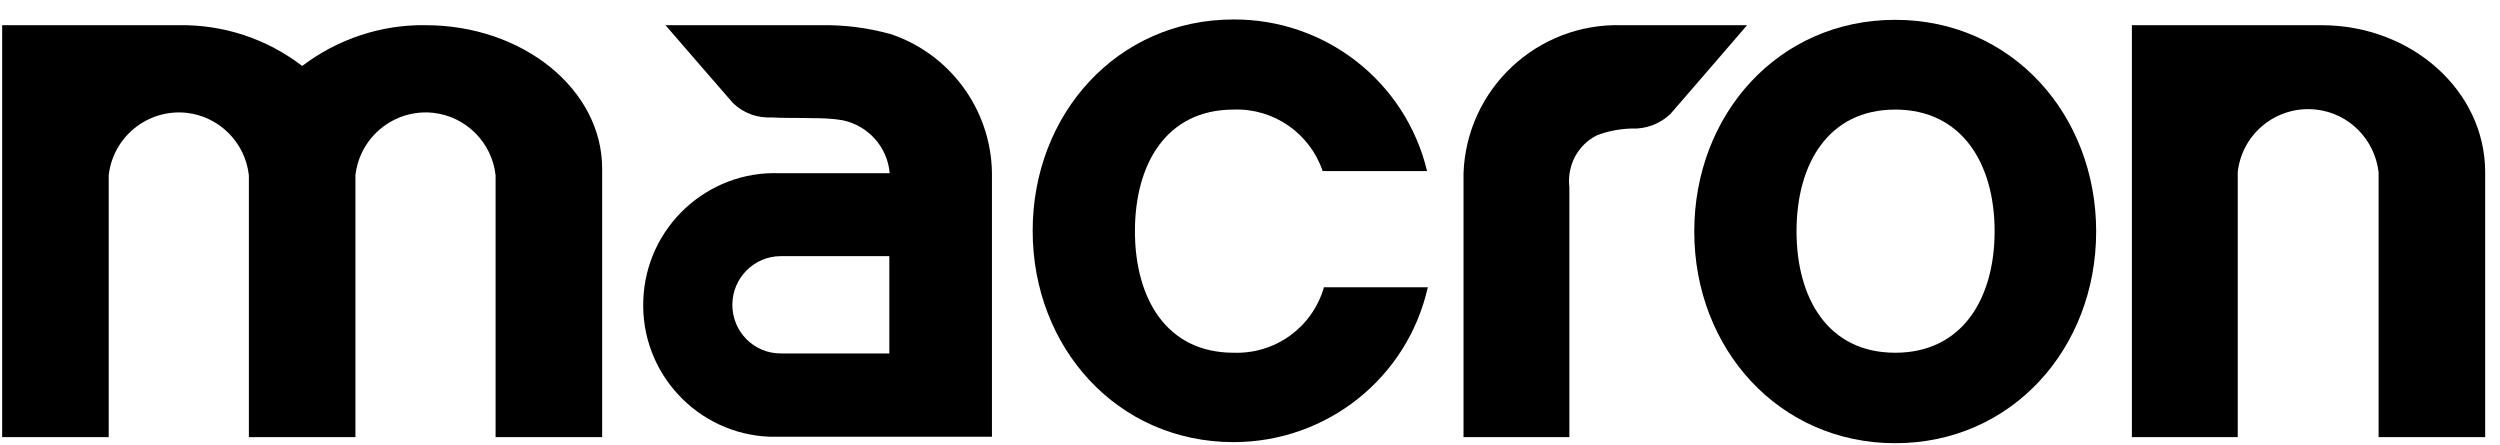
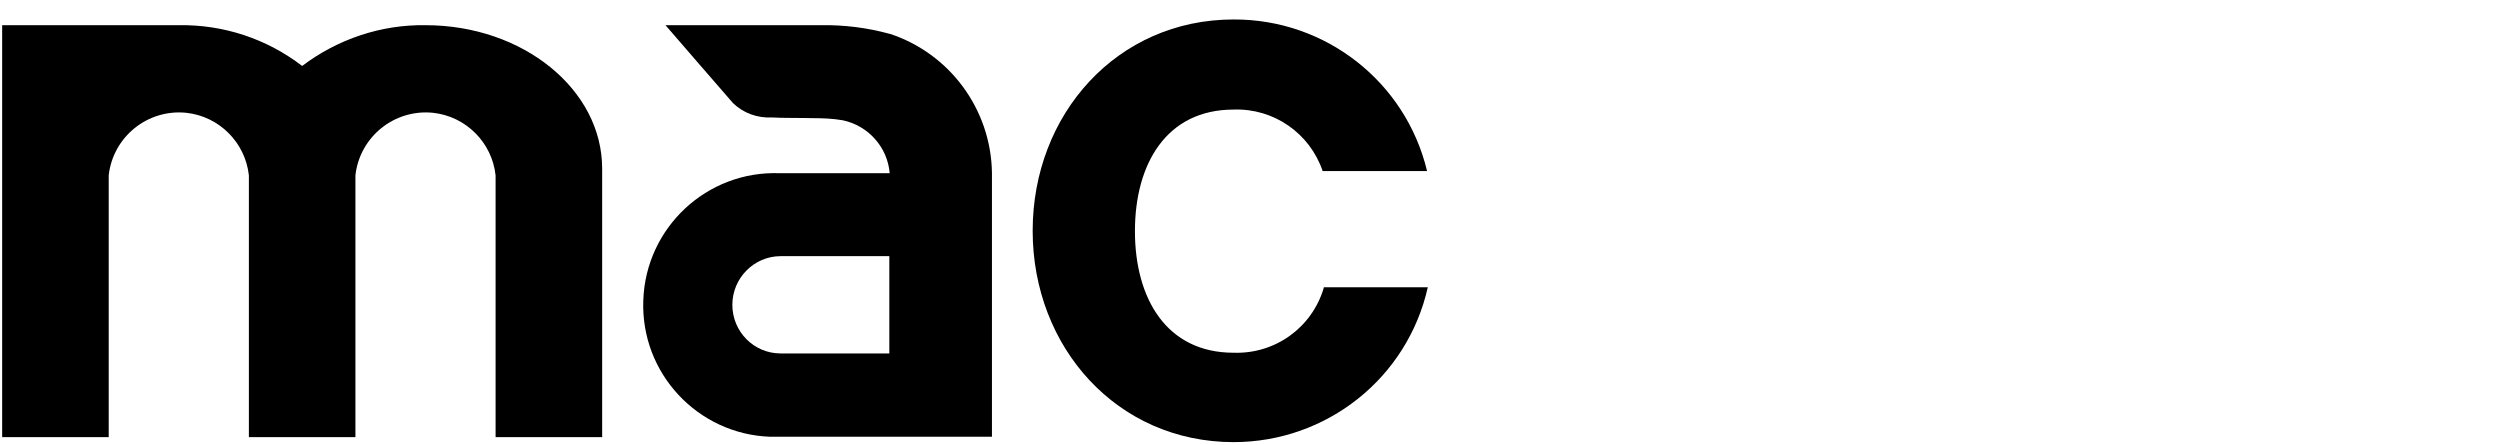
<svg xmlns="http://www.w3.org/2000/svg" width="118" height="21" viewBox="0 0 118 21" fill="none">
-   <path d="M109.57 1.189H100.625V20.632H105.621V8.126C105.823 6.286 107.477 4.97 109.317 5.172C110.87 5.341 112.085 6.573 112.27 8.126V20.632H117.3V8.126C117.3 4.294 113.84 1.189 109.57 1.189Z" fill="black" />
-   <path d="M76.555 1.189C72.555 1.071 69.213 4.193 69.078 8.193V20.632H74.074V8.834C73.956 7.822 74.462 6.843 75.373 6.387C75.897 6.185 76.454 6.083 77.01 6.066C77.686 6.1 78.344 5.847 78.833 5.391C78.901 5.324 82.462 1.189 82.462 1.189H76.572H76.555Z" fill="black" />
  <path d="M20.084 1.189C17.992 1.155 15.933 1.847 14.262 3.113C12.591 1.83 10.549 1.155 8.439 1.189H0.102V20.632H5.131V8.277C5.334 6.454 6.971 5.138 8.793 5.324C10.346 5.492 11.578 6.725 11.747 8.277V20.632H16.776V8.277C16.979 6.454 18.616 5.138 20.439 5.324C21.992 5.492 23.224 6.725 23.392 8.277V20.632H28.422V7.957C28.422 4.227 24.692 1.189 20.084 1.189Z" fill="black" />
  <path d="M41.976 1.594C40.929 1.307 39.849 1.172 38.769 1.189H31.411C31.411 1.189 34.533 4.8 34.6 4.868C35.09 5.341 35.748 5.577 36.423 5.543C36.913 5.577 37.858 5.56 38.347 5.577C38.82 5.577 39.309 5.594 39.782 5.678C40.98 5.931 41.892 6.944 41.993 8.176H36.811C33.368 8.041 30.482 10.741 30.364 14.168C30.229 17.61 32.93 20.497 36.356 20.615C36.508 20.615 36.66 20.615 36.811 20.615H46.82V8.142C46.769 5.155 44.828 2.522 41.993 1.594M34.567 14.387C34.567 13.121 35.596 12.091 36.845 12.091H41.976V16.682H36.845C35.579 16.682 34.567 15.653 34.567 14.387Z" fill="black" />
-   <path d="M89.454 0.936C83.935 0.936 79.969 5.408 79.969 10.927C79.969 16.446 83.952 20.919 89.454 20.919C94.956 20.919 98.939 16.446 98.939 10.927C98.939 5.408 94.956 0.936 89.454 0.936ZM89.454 16.649C86.281 16.649 84.796 14.083 84.796 10.91C84.796 7.737 86.298 5.172 89.454 5.172C92.61 5.172 94.146 7.737 94.146 10.91C94.146 14.083 92.627 16.649 89.454 16.649Z" fill="black" />
  <path d="M62.48 13.594C61.923 15.467 60.185 16.716 58.227 16.649C55.054 16.649 53.569 14.083 53.569 10.91C53.569 7.737 55.054 5.172 58.227 5.172C60.118 5.104 61.822 6.286 62.43 8.075H67.358C66.345 3.855 62.565 0.902 58.227 0.919C52.725 0.919 48.742 5.391 48.742 10.893C48.742 16.395 52.725 20.868 58.227 20.868C62.615 20.868 66.43 17.847 67.392 13.56H62.48V13.594Z" fill="black" />
</svg>